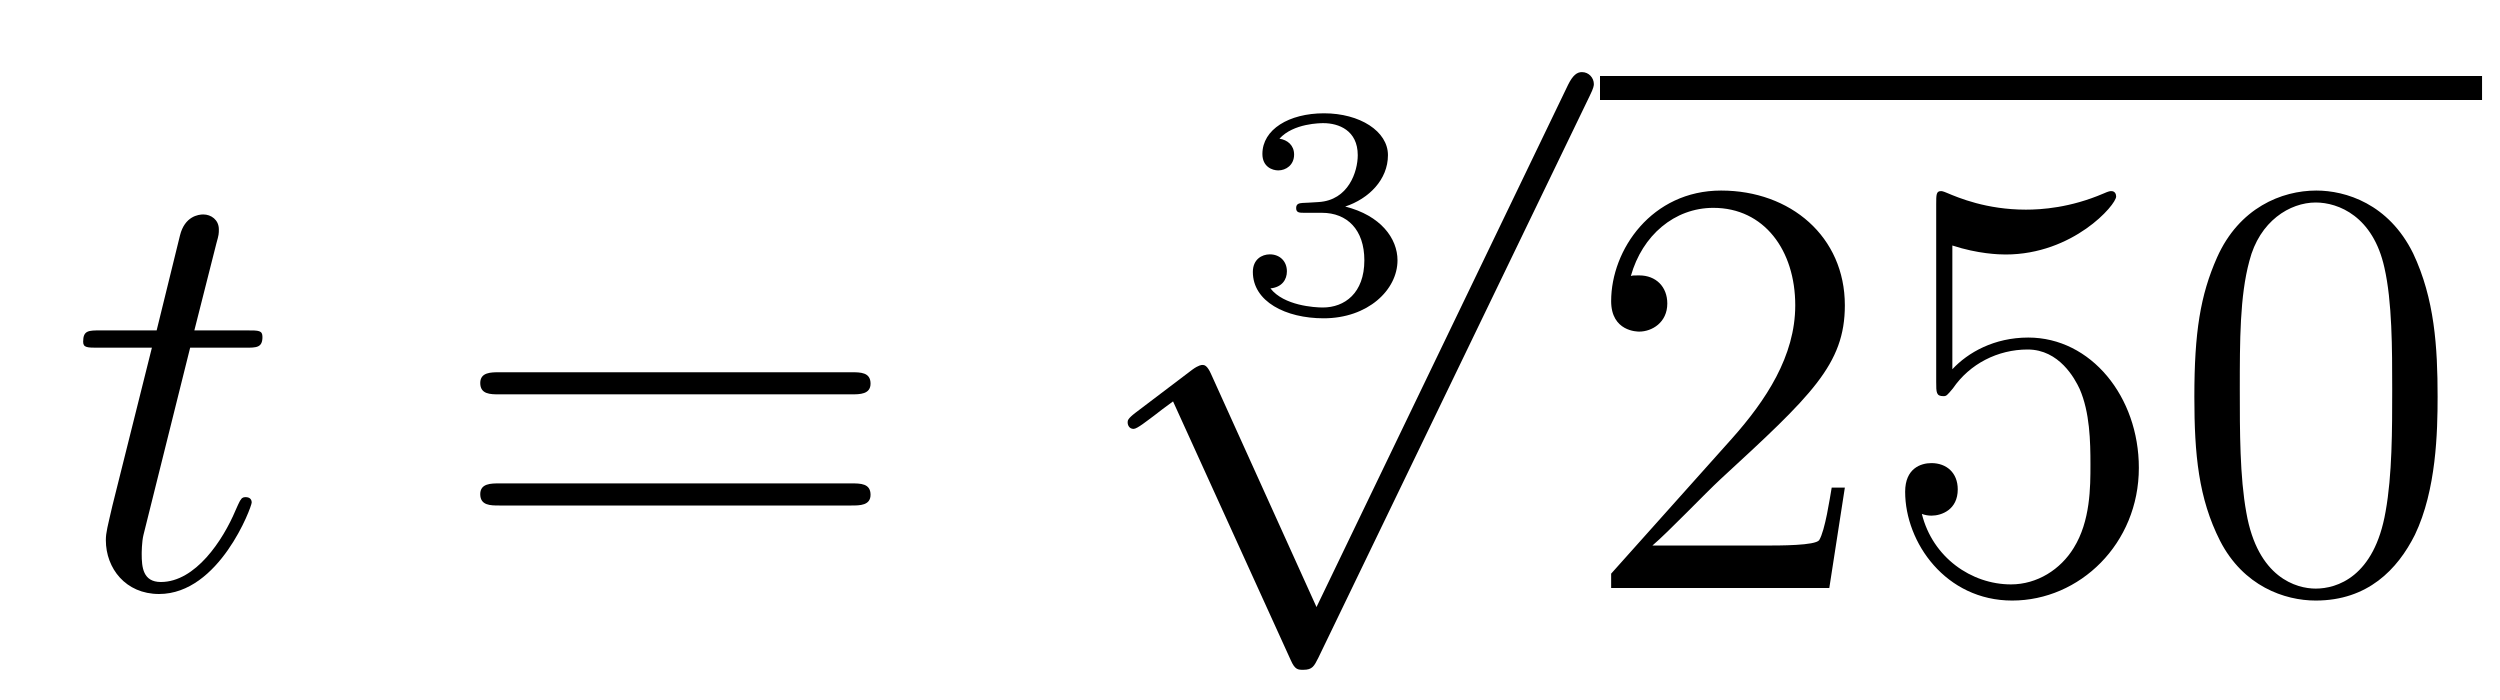
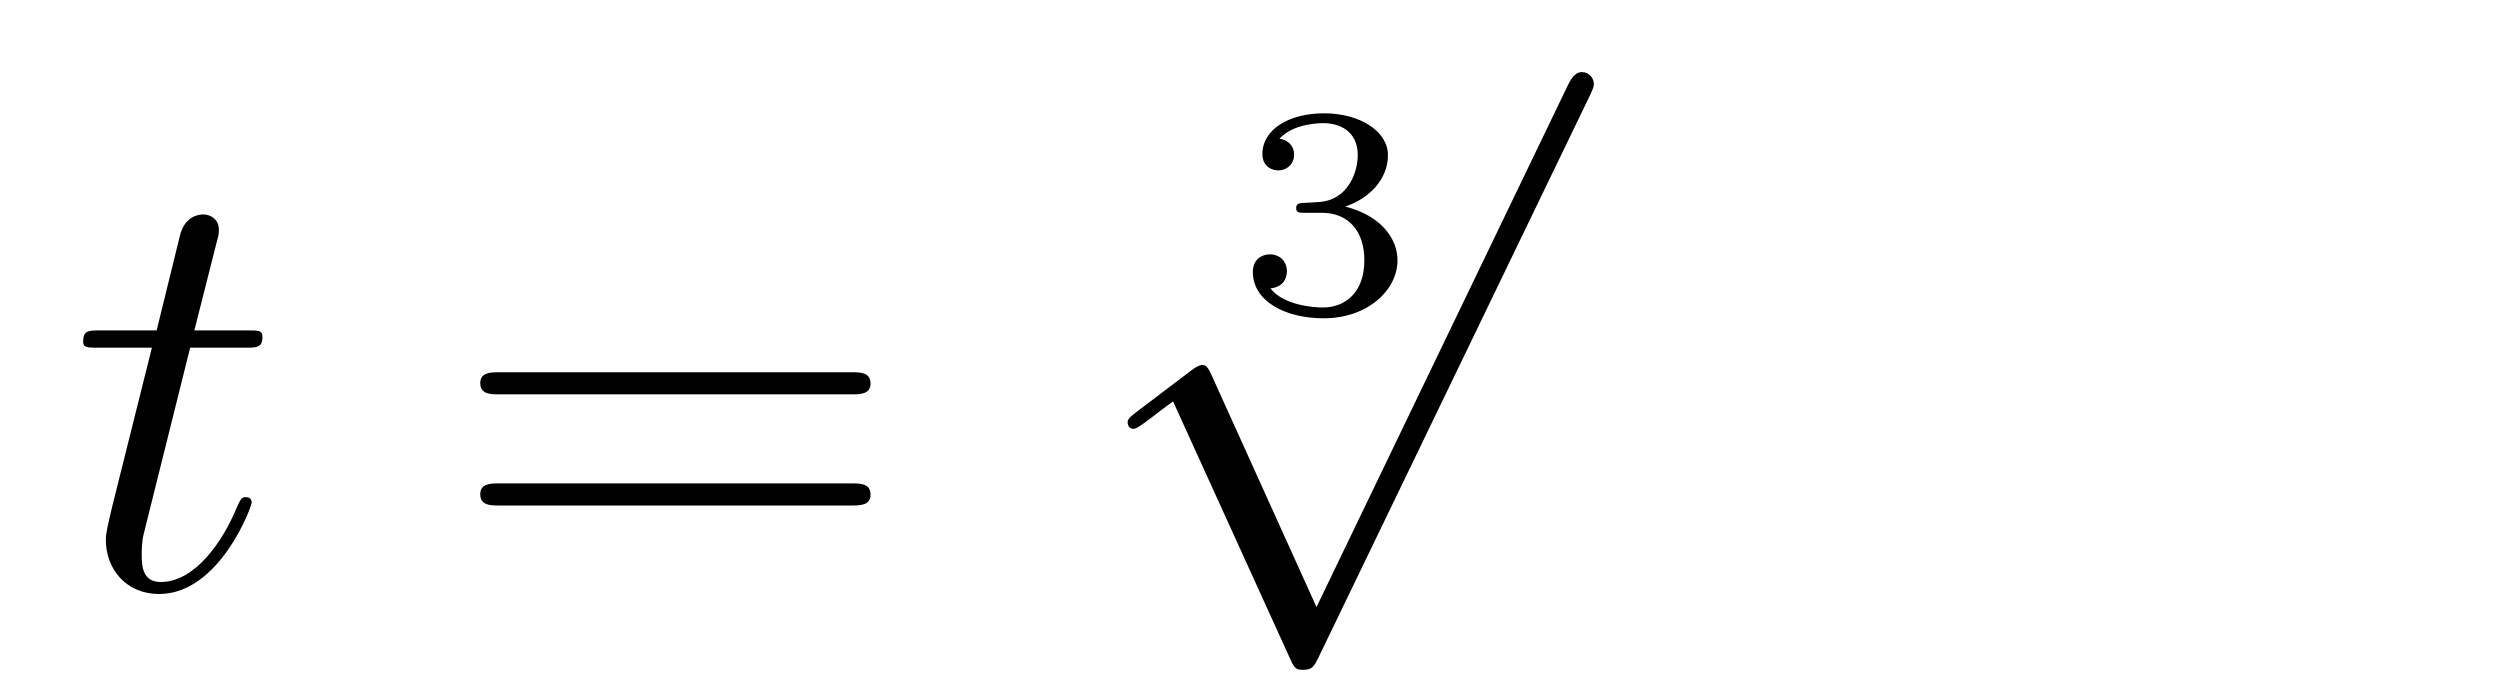
<svg xmlns="http://www.w3.org/2000/svg" height="14pt" version="1.1" viewBox="0 -14 50 14" width="50pt">
  <g id="page1">
    <g transform="matrix(1 0 0 1 -127 652)">
      <path d="M130.803 -659.046H131.903C132.13 -659.046 132.249 -659.046 132.249 -659.261C132.249 -659.392 132.177 -659.392 131.938 -659.392H130.887L131.329 -661.137C131.377 -661.305 131.377 -661.329 131.377 -661.413C131.377 -661.604 131.221 -661.711 131.066 -661.711C130.97 -661.711 130.695 -661.675 130.6 -661.293L130.133 -659.392H129.01C128.771 -659.392 128.663 -659.392 128.663 -659.165C128.663 -659.046 128.747 -659.046 128.974 -659.046H130.038L129.249 -655.89C129.153 -655.471 129.117 -655.352 129.117 -655.196C129.117 -654.634 129.512 -654.12 130.181 -654.12C131.388 -654.12 132.034 -655.866 132.034 -655.949C132.034 -656.021 131.986 -656.057 131.914 -656.057C131.891 -656.057 131.843 -656.057 131.819 -656.009C131.807 -655.997 131.795 -655.985 131.711 -655.794C131.46 -655.196 130.91 -654.36 130.217 -654.36C129.858 -654.36 129.834 -654.658 129.834 -654.921C129.834 -654.933 129.834 -655.16 129.87 -655.304L130.803 -659.046Z" fill-rule="evenodd" />
      <path d="M144.028 -658.113C144.195 -658.113 144.411 -658.113 144.411 -658.328C144.411 -658.555 144.208 -658.555 144.028 -658.555H136.987C136.82 -658.555 136.605 -658.555 136.605 -658.34C136.605 -658.113 136.808 -658.113 136.987 -658.113H144.028ZM144.028 -655.89C144.195 -655.89 144.411 -655.89 144.411 -656.105C144.411 -656.332 144.208 -656.332 144.028 -656.332H136.987C136.82 -656.332 136.605 -656.332 136.605 -656.117C136.605 -655.89 136.808 -655.89 136.987 -655.89H144.028Z" fill-rule="evenodd" />
      <path d="M153.438 -661.744C153.946 -661.744 154.287 -661.403 154.287 -660.794C154.287 -660.137 153.892 -659.85 153.456 -659.85C153.294 -659.85 152.678 -659.886 152.409 -660.232C152.643 -660.256 152.738 -660.411 152.738 -660.573C152.738 -660.776 152.595 -660.913 152.397 -660.913C152.236 -660.913 152.057 -660.812 152.057 -660.561C152.057 -659.969 152.714 -659.634 153.473 -659.634C154.358 -659.634 154.95 -660.202 154.95 -660.794C154.95 -661.23 154.616 -661.69 153.904 -661.869C154.376 -662.025 154.759 -662.407 154.759 -662.897C154.759 -663.375 154.197 -663.734 153.48 -663.734C152.78 -663.734 152.248 -663.411 152.248 -662.921C152.248 -662.664 152.445 -662.592 152.565 -662.592C152.72 -662.592 152.882 -662.7 152.882 -662.909C152.882 -663.094 152.75 -663.202 152.589 -663.226C152.87 -663.537 153.414 -663.537 153.468 -663.537C153.773 -663.537 154.155 -663.393 154.155 -662.897C154.155 -662.568 153.97 -661.995 153.372 -661.959C153.264 -661.953 153.103 -661.941 153.049 -661.941C152.989 -661.935 152.923 -661.929 152.923 -661.839C152.923 -661.744 152.989 -661.744 153.091 -661.744H153.438Z" fill-rule="evenodd" />
      <path d="M153.33 -653.859L151.226 -658.509C151.143 -658.701 151.083 -658.701 151.047 -658.701C151.035 -658.701 150.975 -658.701 150.844 -658.605L149.708 -657.744C149.553 -657.625 149.553 -657.589 149.553 -657.553C149.553 -657.493 149.588 -657.422 149.672 -657.422C149.744 -657.422 149.947 -657.589 150.079 -657.685C150.15 -657.744 150.33 -657.876 150.461 -657.972L152.816 -652.795C152.9 -652.604 152.96 -652.604 153.067 -652.604C153.247 -652.604 153.282 -652.676 153.366 -652.843L158.793 -664.08C158.877 -664.248 158.877 -664.295 158.877 -664.319C158.877 -664.439 158.781 -664.558 158.638 -664.558C158.542 -664.558 158.458 -664.498 158.363 -664.307L153.33 -653.859Z" fill-rule="evenodd" />
-       <path d="M159 -664H176.641V-664.48H159" />
-       <path d="M163.897 -656.248H163.634C163.598 -656.045 163.502 -655.387 163.383 -655.196C163.299 -655.089 162.618 -655.089 162.259 -655.089H160.048C160.371 -655.364 161.1 -656.129 161.41 -656.416C163.227 -658.089 163.897 -658.711 163.897 -659.894C163.897 -661.269 162.809 -662.189 161.422 -662.189C160.036 -662.189 159.223 -661.006 159.223 -659.978C159.223 -659.368 159.749 -659.368 159.785 -659.368C160.036 -659.368 160.346 -659.547 160.346 -659.93C160.346 -660.265 160.119 -660.492 159.785 -660.492C159.677 -660.492 159.653 -660.492 159.617 -660.48C159.845 -661.293 160.49 -661.843 161.267 -661.843C162.283 -661.843 162.905 -660.994 162.905 -659.894C162.905 -658.878 162.319 -657.993 161.638 -657.228L159.223 -654.527V-654.24H163.586L163.897 -656.248ZM166.047 -661.09C166.561 -660.922 166.979 -660.91 167.111 -660.91C168.462 -660.91 169.323 -661.902 169.323 -662.07C169.323 -662.118 169.299 -662.178 169.227 -662.178C169.203 -662.178 169.179 -662.178 169.071 -662.13C168.402 -661.843 167.828 -661.807 167.518 -661.807C166.728 -661.807 166.167 -662.046 165.939 -662.142C165.856 -662.178 165.832 -662.178 165.82 -662.178C165.724 -662.178 165.724 -662.106 165.724 -661.914V-658.364C165.724 -658.149 165.724 -658.077 165.868 -658.077C165.928 -658.077 165.939 -658.089 166.059 -658.233C166.394 -658.723 166.956 -659.01 167.553 -659.01C168.187 -659.01 168.498 -658.424 168.593 -658.221C168.797 -657.754 168.809 -657.169 168.809 -656.714C168.809 -656.26 168.809 -655.579 168.474 -655.041C168.211 -654.611 167.744 -654.312 167.219 -654.312C166.429 -654.312 165.653 -654.85 165.437 -655.722C165.497 -655.698 165.569 -655.687 165.629 -655.687C165.832 -655.687 166.155 -655.806 166.155 -656.212C166.155 -656.547 165.928 -656.738 165.629 -656.738C165.414 -656.738 165.103 -656.631 165.103 -656.165C165.103 -655.148 165.916 -653.989 167.243 -653.989C168.593 -653.989 169.777 -655.125 169.777 -656.643C169.777 -658.065 168.82 -659.249 167.565 -659.249C166.884 -659.249 166.358 -658.95 166.047 -658.615V-661.09ZM175.752 -658.065C175.752 -659.058 175.692 -660.026 175.262 -660.934C174.772 -661.927 173.911 -662.189 173.326 -662.189C172.632 -662.189 171.783 -661.843 171.341 -660.851C171.007 -660.097 170.887 -659.356 170.887 -658.065C170.887 -656.906 170.971 -656.033 171.401 -655.184C171.867 -654.276 172.692 -653.989 173.314 -653.989C174.354 -653.989 174.951 -654.611 175.298 -655.304C175.728 -656.2 175.752 -657.372 175.752 -658.065ZM173.314 -654.228C172.931 -654.228 172.154 -654.443 171.927 -655.746C171.796 -656.463 171.796 -657.372 171.796 -658.209C171.796 -659.189 171.796 -660.073 171.987 -660.779C172.19 -661.58 172.8 -661.95 173.314 -661.95C173.768 -661.95 174.461 -661.675 174.688 -660.648C174.844 -659.966 174.844 -659.022 174.844 -658.209C174.844 -657.408 174.844 -656.499 174.712 -655.77C174.485 -654.455 173.732 -654.228 173.314 -654.228Z" fill-rule="evenodd" />
    </g>
  </g>
</svg>